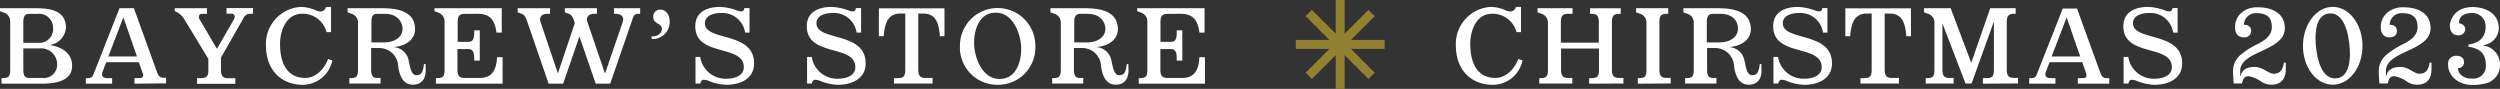
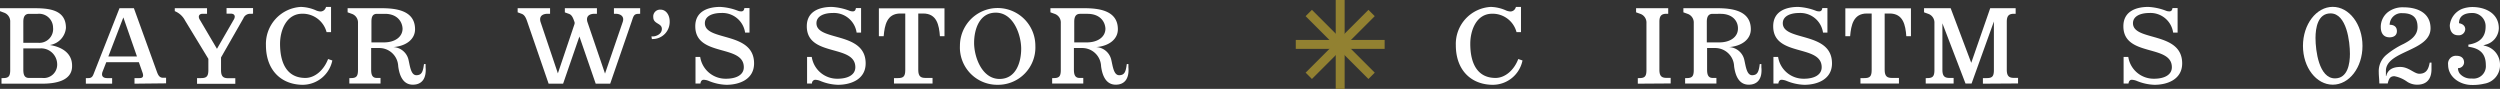
<svg xmlns="http://www.w3.org/2000/svg" viewBox="0 0 448.13 15.93">
  <rect x="0" y="0" width="448.13" height="15.93" fill="#333333" stroke="none" />
  <g id="レイヤー_2" data-name="レイヤー 2">
    <g id="de">
      <line x1="240.23" x2="240.23" y2="15.93" style="fill:none;stroke:#928131;stroke-miterlimit:10;stroke-width:1.6px" />
      <line x1="248.2" y1="7.96" x2="232.27" y2="7.96" style="fill:none;stroke:#928131;stroke-miterlimit:10;stroke-width:1.6px" />
      <line x1="245.86" y1="13.59" x2="234.6" y2="2.33" style="fill:none;stroke:#928131;stroke-miterlimit:10;stroke-width:1.6px" />
      <line x1="234.6" y1="13.59" x2="245.86" y2="2.33" style="fill:none;stroke:#928131;stroke-miterlimit:10;stroke-width:1.6px" />
      <path d="M7.56,15H.27V14H.5c1,0,1.33-.28,1.33-1.45V3.93a1.66,1.66,0,0,0-1-1.62L0,2V1.47H5.88c2.56,0,5.94.09,5.94,3.53a3.4,3.4,0,0,1-2.9,3.07c2,.31,4,1.34,4,3.69C13,14.62,9.66,15,7.56,15ZM6.76,2.48H5.23c-.88,0-1.05.71-1.05,1.43V7.67H6.82A2.47,2.47,0,0,0,9.51,4.94,2.5,2.5,0,0,0,6.76,2.48Zm.53,6.19H4.18v3.76c0,.74.08,1.54,1,1.54H7.56a2.4,2.4,0,0,0,2.69-2.46A2.88,2.88,0,0,0,7.29,8.67Z" style="fill:#fff" />
      <path d="M24.11,15v-1H25c.48,0,.65-.18.65-.48a1.57,1.57,0,0,0-.11-.52l-.65-1.85H19.05l-.68,1.74a1.33,1.33,0,0,0-.08.44c0,.44.36.67.9.67h.91v1H15.39v-1h.46c.65,0,.8-.39,1-.92L21.42,1.47H24l4.09,11.3c.21.57.42,1.17,1.14,1.17h.54v1Zm-2-11.88-2.69,7h5.13Z" style="fill:#fff" />
      <path d="M45,2.48a1.3,1.3,0,0,0-1.38.82l-4,7v2.27c0,1.24.5,1.45,1.34,1.45h1.22v1H35.32V14H36c1,0,1.35-.28,1.35-1.45v-2L33.16,3.66A3.57,3.57,0,0,0,31.33,2V1.47h5.78v1h-.8c-.34,0-.67.15-.67.55a1,1,0,0,0,.18.52l3.07,5.21,3-5.21A1.13,1.13,0,0,0,42.08,3c0-.4-.33-.55-.67-.55h-.8v-1h4.75v1Z" style="fill:#fff" />
      <path d="M54.3,15.2c-3.76,0-6.63-2.49-6.63-7.11a6.64,6.64,0,0,1,6.26-6.85,7.13,7.13,0,0,1,2.6.57,2.43,2.43,0,0,0,.9.25,1,1,0,0,0,.93-.61.58.58,0,0,0,.08-.21h.9V5.76h-.8a4.43,4.43,0,0,0-4.34-3.3c-2.88,0-4,3-4,5.4,0,3.48,1.26,6.11,4.54,6.11,1.7,0,3.31-1.39,4.07-3.39l.76.26A5.45,5.45,0,0,1,54.3,15.2Z" style="fill:#fff" />
      <path d="M74,15.18c-1.7,0-2.39-1.53-2.62-3.31a3.39,3.39,0,0,0-3.45-3.26h-1.4v3.82c0,.74.08,1.54,1,1.54h.68v1H62.62V14h.23c1,0,1.32-.28,1.32-1.45V4.14a1.65,1.65,0,0,0-1-1.62l-.86-.31V1.47h6c2.57,0,6.09.34,6.09,3.78,0,1.74-1.53,3-3.88,3.19a2.94,2.94,0,0,1,2.69,2.21c.27,1.11.42,2.83,1.42,2.83s1.2-.69,1.37-2h.29l0,.57C76.46,14,75.68,15.18,74,15.18ZM69,2.48H67.58c-.89,0-1,.71-1,1.43V7.6h2.24c2,0,3.34-1,3.34-2.47C72.11,3.87,71.19,2.48,69,2.48Z" style="fill:#fff" />
-       <path d="M78.14,15V14h.23c1,0,1.32-.28,1.32-1.45V3.93a1.65,1.65,0,0,0-1-1.62L77.87,2V1.47H89.94V5.84H89c-.3-2.06-1-3.36-3.32-3.36H83.33c-.91,0-1.29.36-1.29,1.43V7.5H84c.88,0,1-.82,1-1.56v-.5h1v5.42H85v-.51c0-.73-.14-1.55-1-1.55H82v3.72c0,1.24.49,1.45,1.33,1.45H86c2.33,0,3-1.64,3.09-3.72h1V15Z" style="fill:#fff" />
      <path d="M114.49,2.48c-.91,0-.93.42-1.28,1.43L109.38,15h-2.6l-2.92-8.46L100.94,15h-2.6L94.52,3.91c-.21-.61-.44-1.22-1-1.43l-.73-.27V1.47h5.81v1h-.42c-.73,0-1.36.27-1.36,1a1.55,1.55,0,0,0,.08.48L100,13.15l3-8.89L103,4c-.23-.63-.42-1.3-1-1.51l-.75-.27V1.47H107v1h-.42c-.73,0-1.36.27-1.36,1a1.55,1.55,0,0,0,.08.48l3.15,9.24,3.17-9.24a1.59,1.59,0,0,0,.09-.48c0-.68-.63-1-1.37-1h-.29v-1h4.7v1Z" style="fill:#fff" />
      <path d="M117,7h-.15l-.08-.47H117c.63,0,1.64-.42,1.64-1.34,0-1.09-1.54-.84-1.54-2.12a1.22,1.22,0,0,1,1.31-1.34c1,0,1.63,1,1.63,2.08A3.06,3.06,0,0,1,117,7Z" style="fill:#fff" />
      <path d="M130.2,15.2a8.88,8.88,0,0,1-3.19-.71,2.59,2.59,0,0,0-.89-.19c-.35,0-.54.34-.56.67h-.89V10.21h.84a4.6,4.6,0,0,0,4.67,3.9c1.7,0,3.15-.63,3.15-2.06,0-4.17-8.7-1.78-8.7-7.34,0-2.8,2.46-3.47,4.48-3.47a10.24,10.24,0,0,1,3.12.67,1.65,1.65,0,0,0,.65.13c.34,0,.51-.23.55-.59h.92V5.84h-.79a4.11,4.11,0,0,0-4.31-3.51c-1.45,0-2.9.51-2.9,1.83,0,3.3,8.82,1.41,8.82,7.2C135.17,14.18,132.61,15.2,130.2,15.2Z" style="fill:#fff" />
      <path d="M150.19,15.2a8.88,8.88,0,0,1-3.19-.71,2.59,2.59,0,0,0-.88-.19.63.63,0,0,0-.57.67h-.88V10.21h.84a4.6,4.6,0,0,0,4.66,3.9c1.7,0,3.15-.63,3.15-2.06,0-4.17-8.7-1.78-8.7-7.34,0-2.8,2.46-3.47,4.48-3.47a10.39,10.39,0,0,1,3.13.67,1.59,1.59,0,0,0,.65.13c.33,0,.5-.23.54-.59h.93V5.84h-.8a4.11,4.11,0,0,0-4.31-3.51c-1.44,0-2.89.51-2.89,1.83,0,3.3,8.82,1.41,8.82,7.2C155.17,14.18,152.6,15.2,150.19,15.2Z" style="fill:#fff" />
      <path d="M168.48,6.49c-.15-2-.55-4.07-3-4.07h-.88v10.1c0,1.24.5,1.45,1.34,1.45h1.22v1h-6.91V14h.67c1,0,1.35-.28,1.35-1.45V2.42h-.87c-2.43,0-2.83,2.1-3,4.07h-.86v-5h11.76v5Z" style="fill:#fff" />
      <path d="M178.83,15.2a6.69,6.69,0,0,1-6.76-7,6.76,6.76,0,1,1,13.52,0A6.69,6.69,0,0,1,178.83,15.2ZM178.5,2.27c-3,0-3.89,3.09-3.89,5.42,0,2.5,1.39,6.46,4.56,6.46,3,0,3.88-3.08,3.88-5.41C183.05,6.24,181.67,2.27,178.5,2.27Z" style="fill:#fff" />
      <path d="M200,15.18c-1.7,0-2.4-1.53-2.63-3.31a3.38,3.38,0,0,0-3.44-3.26H192.5v3.82c0,.74.09,1.54,1,1.54h.68v1H188.6V14h.23c1,0,1.32-.28,1.32-1.45V4.14a1.65,1.65,0,0,0-1-1.62l-.86-.31V1.47h6c2.56,0,6.09.34,6.09,3.78,0,1.74-1.53,3-3.88,3.19a2.93,2.93,0,0,1,2.68,2.21c.28,1.11.42,2.83,1.43,2.83s1.2-.69,1.37-2h.29l0,.57C202.44,14,201.66,15.18,200,15.18Zm-5-12.7h-1.39c-.88,0-1.05.71-1.05,1.43V7.6h2.25c2,0,3.34-1,3.34-2.47C198.09,3.87,197.17,2.48,194.94,2.48Z" style="fill:#fff" />
-       <path d="M204.12,15V14h.23c1,0,1.32-.28,1.32-1.45V3.93a1.66,1.66,0,0,0-1-1.62L203.84,2V1.47h12.08V5.84H215c-.29-2.06-1-3.36-3.31-3.36H209.3c-.9,0-1.28.36-1.28,1.43V7.5h1.91c.89,0,1-.82,1-1.56v-.5h1v5.42h-1v-.51c0-.73-.14-1.55-1-1.55H208v3.72c0,1.24.49,1.45,1.33,1.45h2.58c2.33,0,3-1.64,3.08-3.72h1V15Z" style="fill:#fff" />
      <path d="M267.6,15.2c-3.76,0-6.64-2.49-6.64-7.11a6.64,6.64,0,0,1,6.26-6.85,7.09,7.09,0,0,1,2.6.57,2.48,2.48,0,0,0,.91.25,1,1,0,0,0,.92-.61.58.58,0,0,0,.08-.21h.91V5.76h-.8a4.43,4.43,0,0,0-4.35-3.3c-2.87,0-3.94,3-3.94,5.4,0,3.48,1.26,6.11,4.53,6.11,1.7,0,3.32-1.39,4.07-3.39l.76.26A5.43,5.43,0,0,1,267.6,15.2Z" style="fill:#fff" />
-       <path d="M284.86,15V14h.44c1,0,1.32-.28,1.32-1.45V8.7h-6.8v3.82c0,1.24.5,1.45,1.32,1.45h.7v1h-5.92V14h.23c1,0,1.32-.28,1.32-1.45V4.14a1.66,1.66,0,0,0-1-1.62l-.86-.31V1.47h6.28v1h-.82c-.9,0-1.28.36-1.28,1.43V7.65h6.8V3.91c0-1.07-.37-1.43-1.28-1.43h-.29v-1h5.5v1h-.29c-.91,0-1.29.36-1.29,1.43v8.61c0,1.24.51,1.45,1.33,1.45H291v1Z" style="fill:#fff" />
      <path d="M293.58,15V14h.23c1,0,1.32-.28,1.32-1.45V4.14a1.66,1.66,0,0,0-1-1.62l-.86-.31V1.47h5.76v1h-.3c-.9,0-1.28.36-1.28,1.43v8.61c0,1.24.51,1.45,1.32,1.45h.7v1Z" style="fill:#fff" />
      <path d="M313.46,15.18c-1.7,0-2.39-1.53-2.62-3.31a3.39,3.39,0,0,0-3.45-3.26H306v3.82c0,.74.08,1.54,1,1.54h.67v1h-5.61V14h.23c1,0,1.32-.28,1.32-1.45V4.14a1.65,1.65,0,0,0-1-1.62l-.86-.31V1.47h6c2.57,0,6.09.34,6.09,3.78,0,1.74-1.53,3-3.88,3.19a2.94,2.94,0,0,1,2.69,2.21c.27,1.11.42,2.83,1.42,2.83s1.2-.69,1.37-2h.29l0,.57C315.92,14,315.14,15.18,313.46,15.18Zm-5-12.7H307c-.89,0-1.05.71-1.05,1.43V7.6h2.24c2,0,3.34-1,3.34-2.47C311.57,3.87,310.65,2.48,308.42,2.48Z" style="fill:#fff" />
      <path d="M323.42,15.2a9,9,0,0,1-3.2-.71,2.54,2.54,0,0,0-.88-.19c-.35,0-.54.34-.56.67h-.89V10.21h.84a4.6,4.6,0,0,0,4.67,3.9c1.7,0,3.14-.63,3.14-2.06,0-4.17-8.69-1.78-8.69-7.34,0-2.8,2.46-3.47,4.47-3.47a10.25,10.25,0,0,1,3.13.67,1.62,1.62,0,0,0,.65.13c.34,0,.51-.23.55-.59h.92V5.84h-.79a4.11,4.11,0,0,0-4.31-3.51c-1.45,0-2.9.51-2.9,1.83,0,3.3,8.82,1.41,8.82,7.2C328.39,14.18,325.83,15.2,323.42,15.2Z" style="fill:#fff" />
      <path d="M341.71,6.49c-.15-2-.55-4.07-3-4.07h-.88v10.1c0,1.24.51,1.45,1.35,1.45h1.21v1h-6.9V14h.67c1,0,1.34-.28,1.34-1.45V2.42h-.86c-2.43,0-2.83,2.1-3,4.07h-.86v-5h11.76v5Z" style="fill:#fff" />
      <path d="M355.44,15V14h.65c1,0,1.32-.28,1.32-1.45V3.85l-4,11.12h-1.09L348.18,4.18v8.34c0,1.24.5,1.45,1.32,1.45h.69v1h-5V14h.23c1,0,1.33-.28,1.33-1.45V4.14a1.66,1.66,0,0,0-1-1.62l-.86-.31V1.47h4.77l3.69,9.79,3.4-9.79h4.56v1H361c-.9,0-1.28.36-1.28,1.43v8.61c0,1.24.51,1.45,1.33,1.45h.69v1Z" style="fill:#fff" />
-       <path d="M372.45,15v-1h.9c.49,0,.65-.18.65-.48a1.82,1.82,0,0,0-.1-.52l-.65-1.85h-5.86l-.67,1.74a1.37,1.37,0,0,0-.09.44c0,.44.36.67.91.67h.9v1h-4.7v-1h.46c.65,0,.8-.39,1-.92l4.55-11.55h2.56l4.1,11.3c.21.57.42,1.17,1.13,1.17h.55v1Zm-2-11.88-2.69,7h5.12Z" style="fill:#fff" />
      <path d="M386.18,15.2a9,9,0,0,1-3.19-.71,2.54,2.54,0,0,0-.88-.19c-.36,0-.54.34-.57.67h-.88V10.21h.84a4.6,4.6,0,0,0,4.66,3.9c1.7,0,3.15-.63,3.15-2.06,0-4.17-8.69-1.78-8.69-7.34,0-2.8,2.46-3.47,4.47-3.47a10.25,10.25,0,0,1,3.13.67,1.59,1.59,0,0,0,.65.13c.34,0,.51-.23.55-.59h.92V5.84h-.8a4.1,4.1,0,0,0-4.3-3.51c-1.45,0-2.9.51-2.9,1.83,0,3.3,8.82,1.41,8.82,7.2C391.16,14.18,388.6,15.2,386.18,15.2Z" style="fill:#fff" />
-       <path d="M407.16,15.18a3.27,3.27,0,0,1-1.78-.52,5.74,5.74,0,0,0-2.29-1c-.84,0-1,.53-1.2,1.22l0,.08h-1.51c0-.67-.1-1.34-.1-2a3.8,3.8,0,0,1,1.4-3.17,14.55,14.55,0,0,1,3.07-1.93c1.11-.59,2.48-1.41,2.48-3s-.74-2.5-2.73-2.5a2.11,2.11,0,0,0-2.27,2.08c.8,0,1.3.38,1.3,1.14a1.17,1.17,0,0,1-1.32,1.11c-1.12,0-1.58-.8-1.58-1.83a3.36,3.36,0,0,1,1.77-3,4.28,4.28,0,0,1,2.33-.55c2.47,0,4.83,1,4.83,3.76,0,4.14-8,4-8,7.64,0,.17,0,.74,0,.91h.06c.23-1,1-1.62,2.52-1.62s2.48,1.22,3.4,1.22c1.37,0,1.68-1,1.87-2h.32c0,.55,0,.51,0,1.05C409.77,14,409,15.18,407.16,15.18Z" style="fill:#fff" />
      <path d="M418.15,15.18c-2.94,0-5.34-3.08-5.34-6.95s2.4-7,5.34-7,5.33,3.11,5.33,7S421.09,15.18,418.15,15.18Zm-.4-12.78c-2.29,0-2.69,2.64-2.69,4.41,0,2.26.61,7.24,3.49,7.24,2.28,0,2.68-2.63,2.68-4.39C421.23,7.5,420.65,2.4,417.75,2.4Z" style="fill:#fff" />
      <path d="M433.29,15.18a3.27,3.27,0,0,1-1.79-.52,5.74,5.74,0,0,0-2.29-1c-.84,0-1,.53-1.19,1.22l0,.08h-1.52c0-.67-.1-1.34-.1-2a3.81,3.81,0,0,1,1.41-3.17,14.47,14.47,0,0,1,3.06-1.93c1.11-.59,2.48-1.41,2.48-3s-.74-2.5-2.73-2.5a2.12,2.12,0,0,0-2.27,2.08c.8,0,1.3.38,1.3,1.14s-.56,1.11-1.32,1.11c-1.11,0-1.57-.8-1.57-1.83a3.35,3.35,0,0,1,1.76-3,4.33,4.33,0,0,1,2.33-.55c2.48,0,4.83,1,4.83,3.76,0,4.14-8,4-8,7.64,0,.17,0,.74,0,.91h.06c.24-1,1-1.62,2.52-1.62s2.48,1.22,3.41,1.22c1.36,0,1.67-1,1.86-2h.32c0,.55,0,.51,0,1.05C435.89,14,435.13,15.18,433.29,15.18Z" style="fill:#fff" />
      <path d="M445.32,15a9,9,0,0,1-2.23.23c-2.18,0-4.26-1.45-4.26-3.61A1.41,1.41,0,0,1,440.32,10c.8,0,1.37.37,1.37,1.21a1.05,1.05,0,0,1-1.09,1,1.6,1.6,0,0,0,.33,1,2.57,2.57,0,0,0,2.14.86,2.22,2.22,0,0,0,2.52-2.4c0-2-1-3-3.13-3.29V8c2.1-.31,3.09-1.43,3.09-3.21a2.36,2.36,0,0,0-2.41-2.46c-1.43,0-2.36.57-2.36,1.83.61.1,1.12.44,1.12,1.09a1.15,1.15,0,0,1-1.28,1.07c-1.1,0-1.49-.88-1.49-1.8a3.58,3.58,0,0,1,2.24-2.94,5.55,5.55,0,0,1,1.79-.32c2.37,0,4.76,1.14,4.76,3.82A3.13,3.13,0,0,1,445.57,8l-.44.13v0l.48.13a3.44,3.44,0,0,1,2.52,3.25A3.35,3.35,0,0,1,445.32,15Z" style="fill:#fff" />
    </g>
  </g>
</svg>